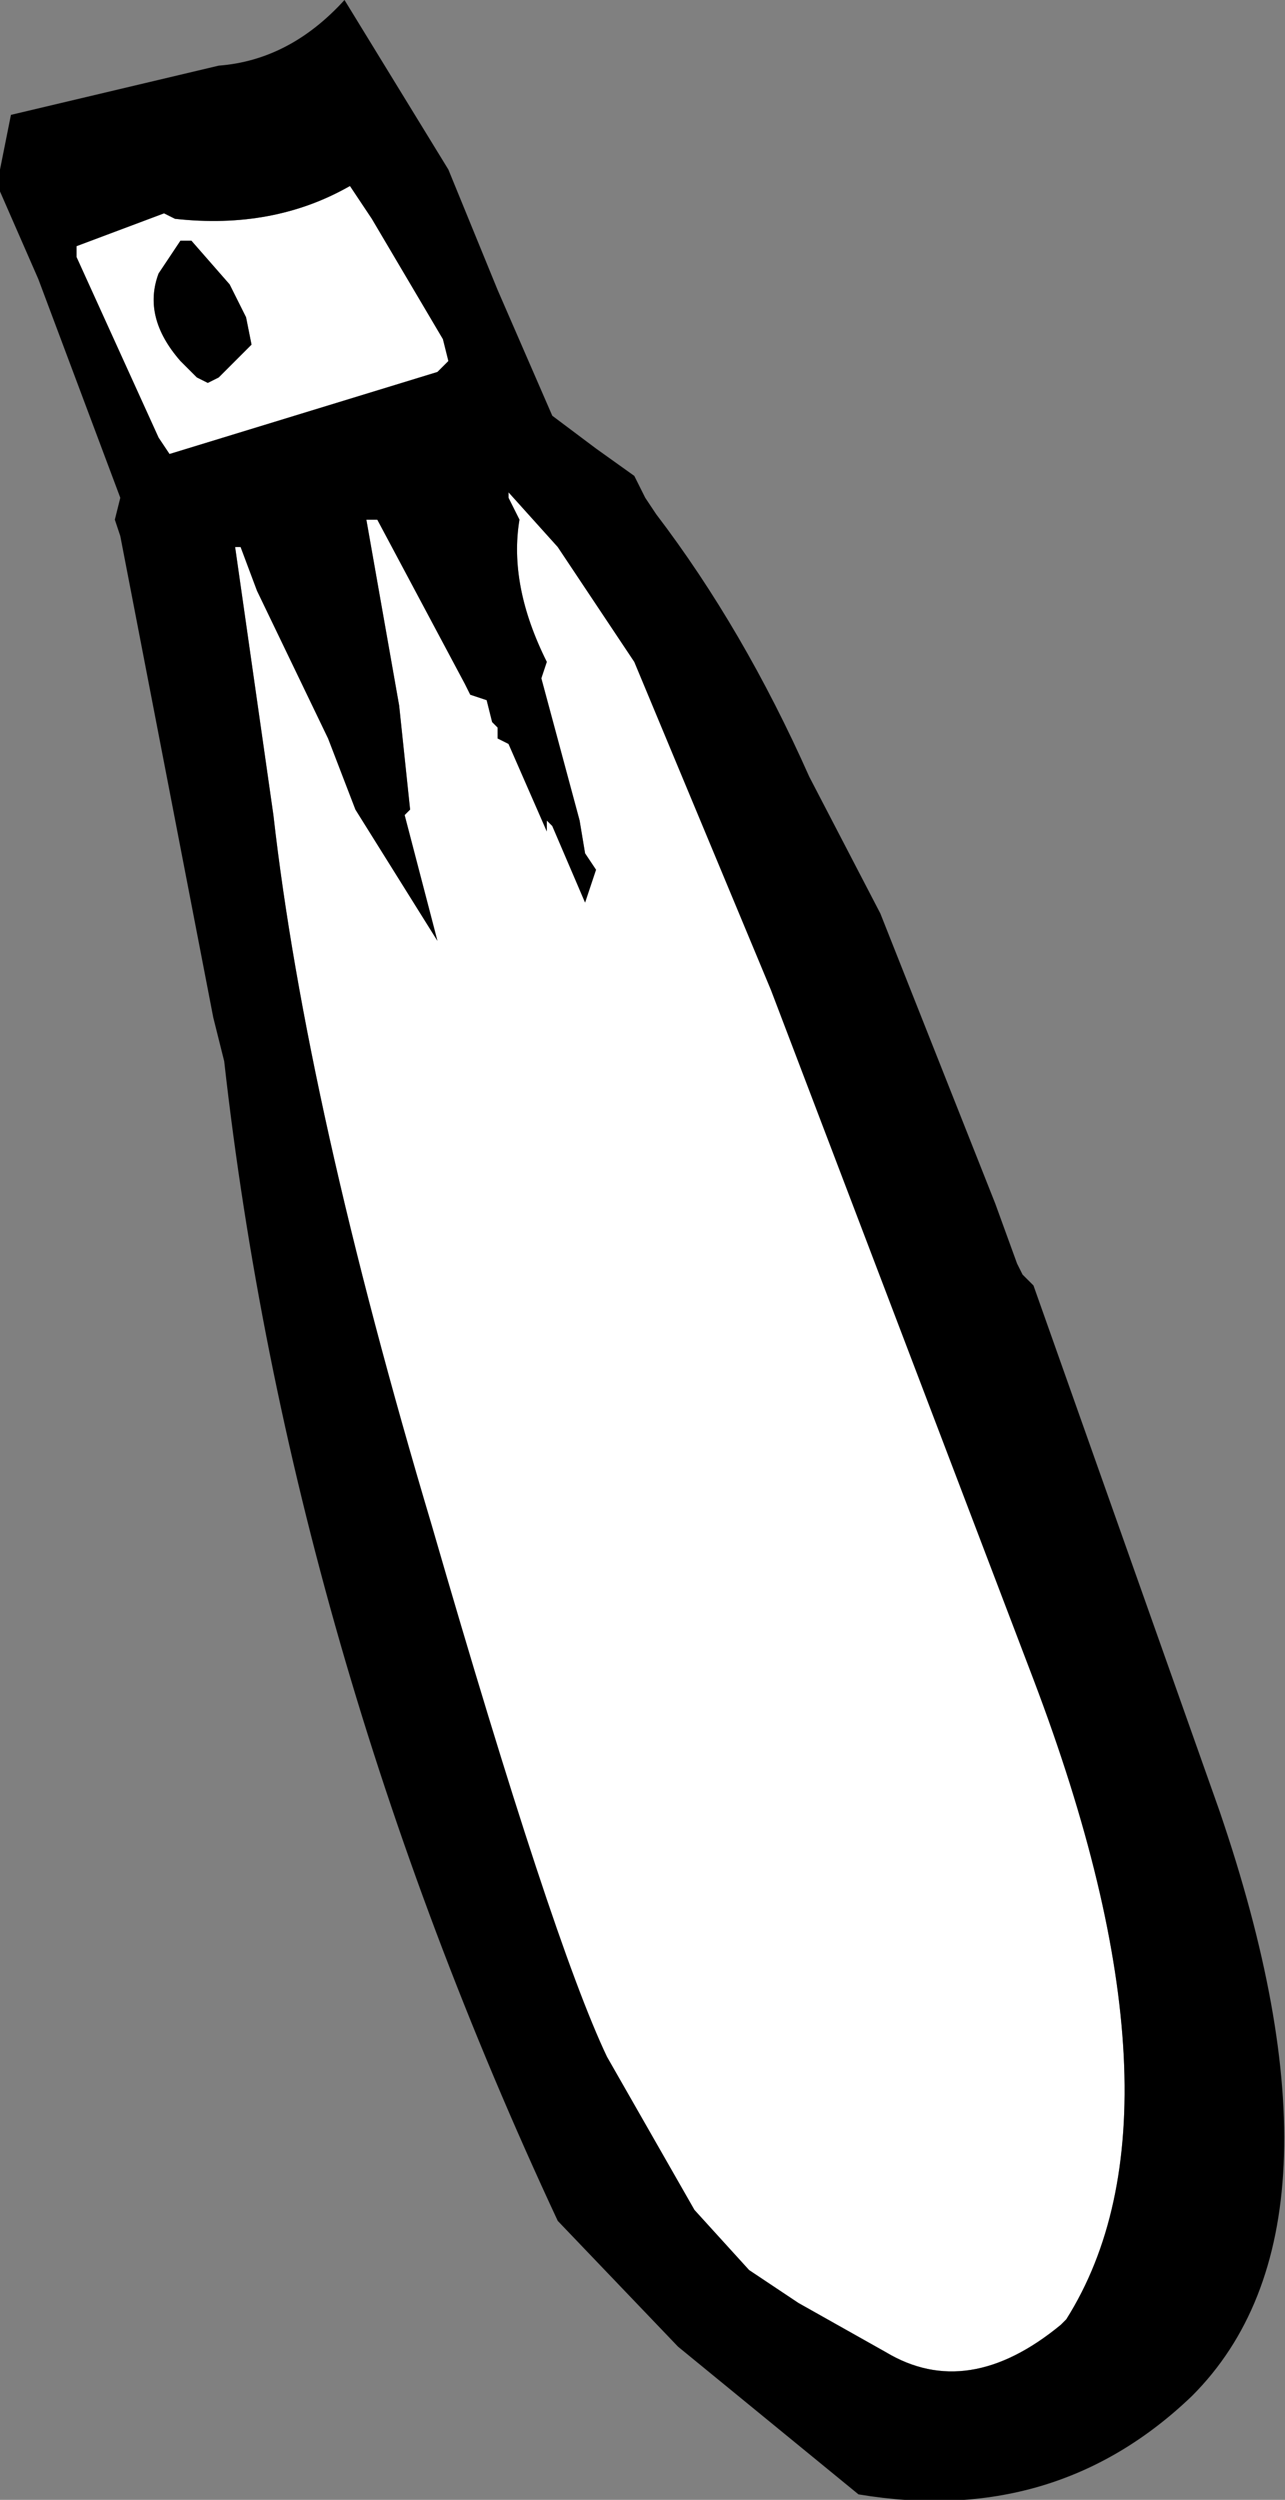
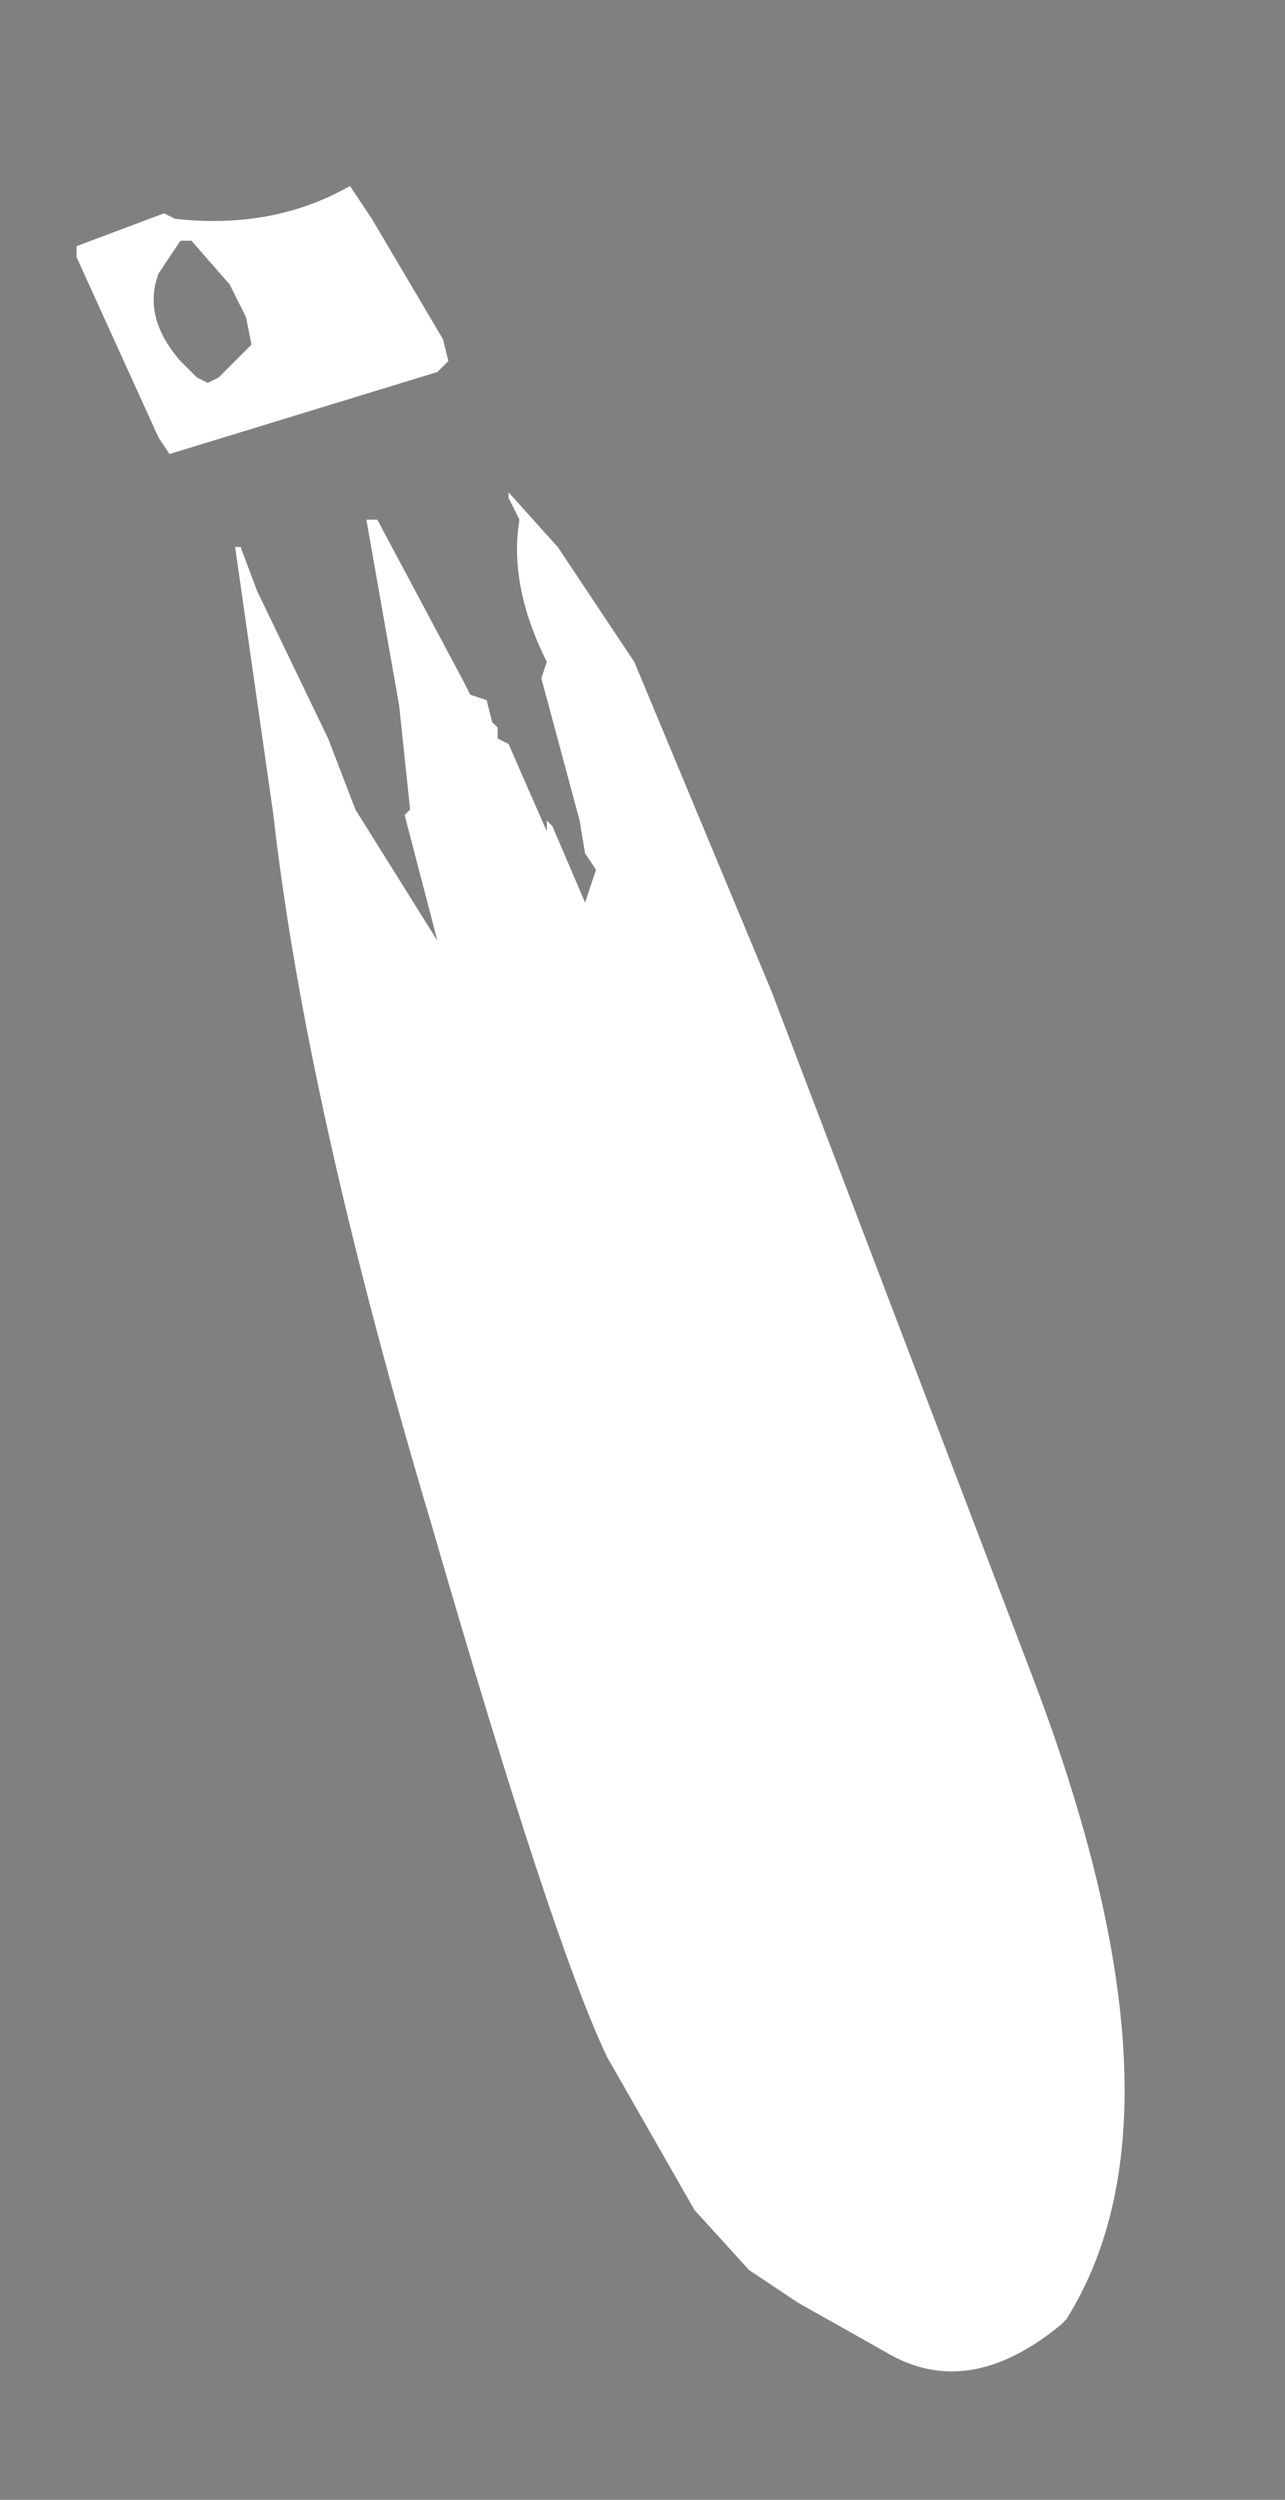
<svg xmlns="http://www.w3.org/2000/svg" height="22.85px" width="11.75px">
  <rect width="100%" height="100%" fill="#808080" stroke="none" />
  <g transform="matrix(1.0, 0.0, 0.0, 1.0, 8.0, 19.3)">
    <path d="M-6.55 -16.8 Q-6.7 -16.4 -6.35 -16.0 L-6.3 -15.95 -6.2 -15.85 -6.1 -15.8 -6.0 -15.85 -5.7 -16.15 -5.75 -16.4 -5.9 -16.7 -6.25 -17.1 -6.35 -17.1 -6.55 -16.8 M-6.5 -17.35 L-6.4 -17.3 Q-5.5 -17.2 -4.8 -17.6 L-4.6 -17.3 -3.95 -16.2 -3.9 -16.0 -4.0 -15.9 -6.45 -15.15 -6.55 -15.3 -7.3 -16.95 -7.3 -17.05 -6.5 -17.35 M1.7 1.95 Q0.85 2.65 0.1 2.2 L-0.7 1.75 -1.15 1.45 -1.65 0.9 -2.45 -0.5 Q-2.95 -1.55 -4.05 -5.35 -5.2 -9.2 -5.5 -11.85 L-5.85 -14.3 -5.8 -14.3 -5.65 -13.9 -5.0 -12.55 -4.75 -11.9 -4.0 -10.7 -4.3 -11.85 -4.25 -11.9 -4.35 -12.85 -4.65 -14.55 -4.55 -14.55 -3.75 -13.05 -3.7 -12.95 -3.55 -12.9 -3.5 -12.7 -3.45 -12.65 -3.45 -12.55 -3.35 -12.5 -3.0 -11.7 -3.0 -11.8 -2.95 -11.75 -2.65 -11.05 -2.55 -11.35 -2.65 -11.5 -2.7 -11.8 -3.05 -13.1 -3.0 -13.25 Q-3.35 -13.95 -3.25 -14.55 L-3.35 -14.75 -3.35 -14.8 -2.9 -14.3 -2.2 -13.25 -0.95 -10.25 1.45 -3.95 Q2.95 0.0 1.75 1.9 L1.7 1.95" fill="#ffffff" fill-rule="evenodd" stroke="none" />
-     <path d="M1.1 -8.3 L1.3 -7.75 1.35 -7.65 1.45 -7.55 3.15 -2.75 Q4.45 1.05 2.9 2.6 1.65 3.8 -0.15 3.5 L-1.8 2.15 -2.9 1.0 Q-5.35 -4.25 -5.95 -9.6 L-6.05 -10.0 -6.9 -14.4 -6.95 -14.55 -6.9 -14.75 -7.65 -16.75 -8.0 -17.55 -8.0 -17.75 -7.9 -18.25 -6.0 -18.7 Q-5.35 -18.75 -4.85 -19.3 L-3.9 -17.75 -3.45 -16.65 -2.95 -15.5 -2.55 -15.2 -2.2 -14.95 -2.1 -14.75 -2.0 -14.6 Q-1.2 -13.55 -0.6 -12.2 L0.05 -10.95 1.1 -8.3 M1.7 1.95 L1.75 1.9 Q2.95 0.0 1.45 -3.95 L-0.95 -10.25 -2.2 -13.25 -2.9 -14.3 -3.35 -14.8 -3.35 -14.75 -3.25 -14.55 Q-3.35 -13.95 -3.0 -13.25 L-3.05 -13.1 -2.7 -11.8 -2.65 -11.5 -2.55 -11.35 -2.65 -11.05 -2.95 -11.75 -3.0 -11.8 -3.0 -11.7 -3.35 -12.5 -3.45 -12.55 -3.45 -12.65 -3.5 -12.7 -3.55 -12.9 -3.7 -12.95 -3.75 -13.05 -4.55 -14.55 -4.65 -14.55 -4.35 -12.85 -4.25 -11.9 -4.3 -11.85 -4.0 -10.7 -4.75 -11.9 -5.0 -12.55 -5.65 -13.9 -5.8 -14.3 -5.85 -14.3 -5.5 -11.85 Q-5.2 -9.2 -4.05 -5.35 -2.95 -1.55 -2.45 -0.5 L-1.65 0.9 -1.15 1.45 -0.7 1.75 0.1 2.2 Q0.85 2.65 1.7 1.95 M-6.5 -17.35 L-7.3 -17.05 -7.3 -16.95 -6.55 -15.3 -6.45 -15.15 -4.0 -15.9 -3.9 -16.0 -3.95 -16.2 -4.6 -17.3 -4.8 -17.6 Q-5.5 -17.2 -6.4 -17.3 L-6.5 -17.35 M-6.55 -16.8 L-6.35 -17.1 -6.25 -17.1 -5.9 -16.7 -5.75 -16.4 -5.7 -16.15 -6.0 -15.85 -6.1 -15.8 -6.2 -15.85 -6.3 -15.95 -6.35 -16.0 Q-6.7 -16.4 -6.55 -16.8" fill="#000000" fill-rule="evenodd" stroke="none" />
  </g>
</svg>